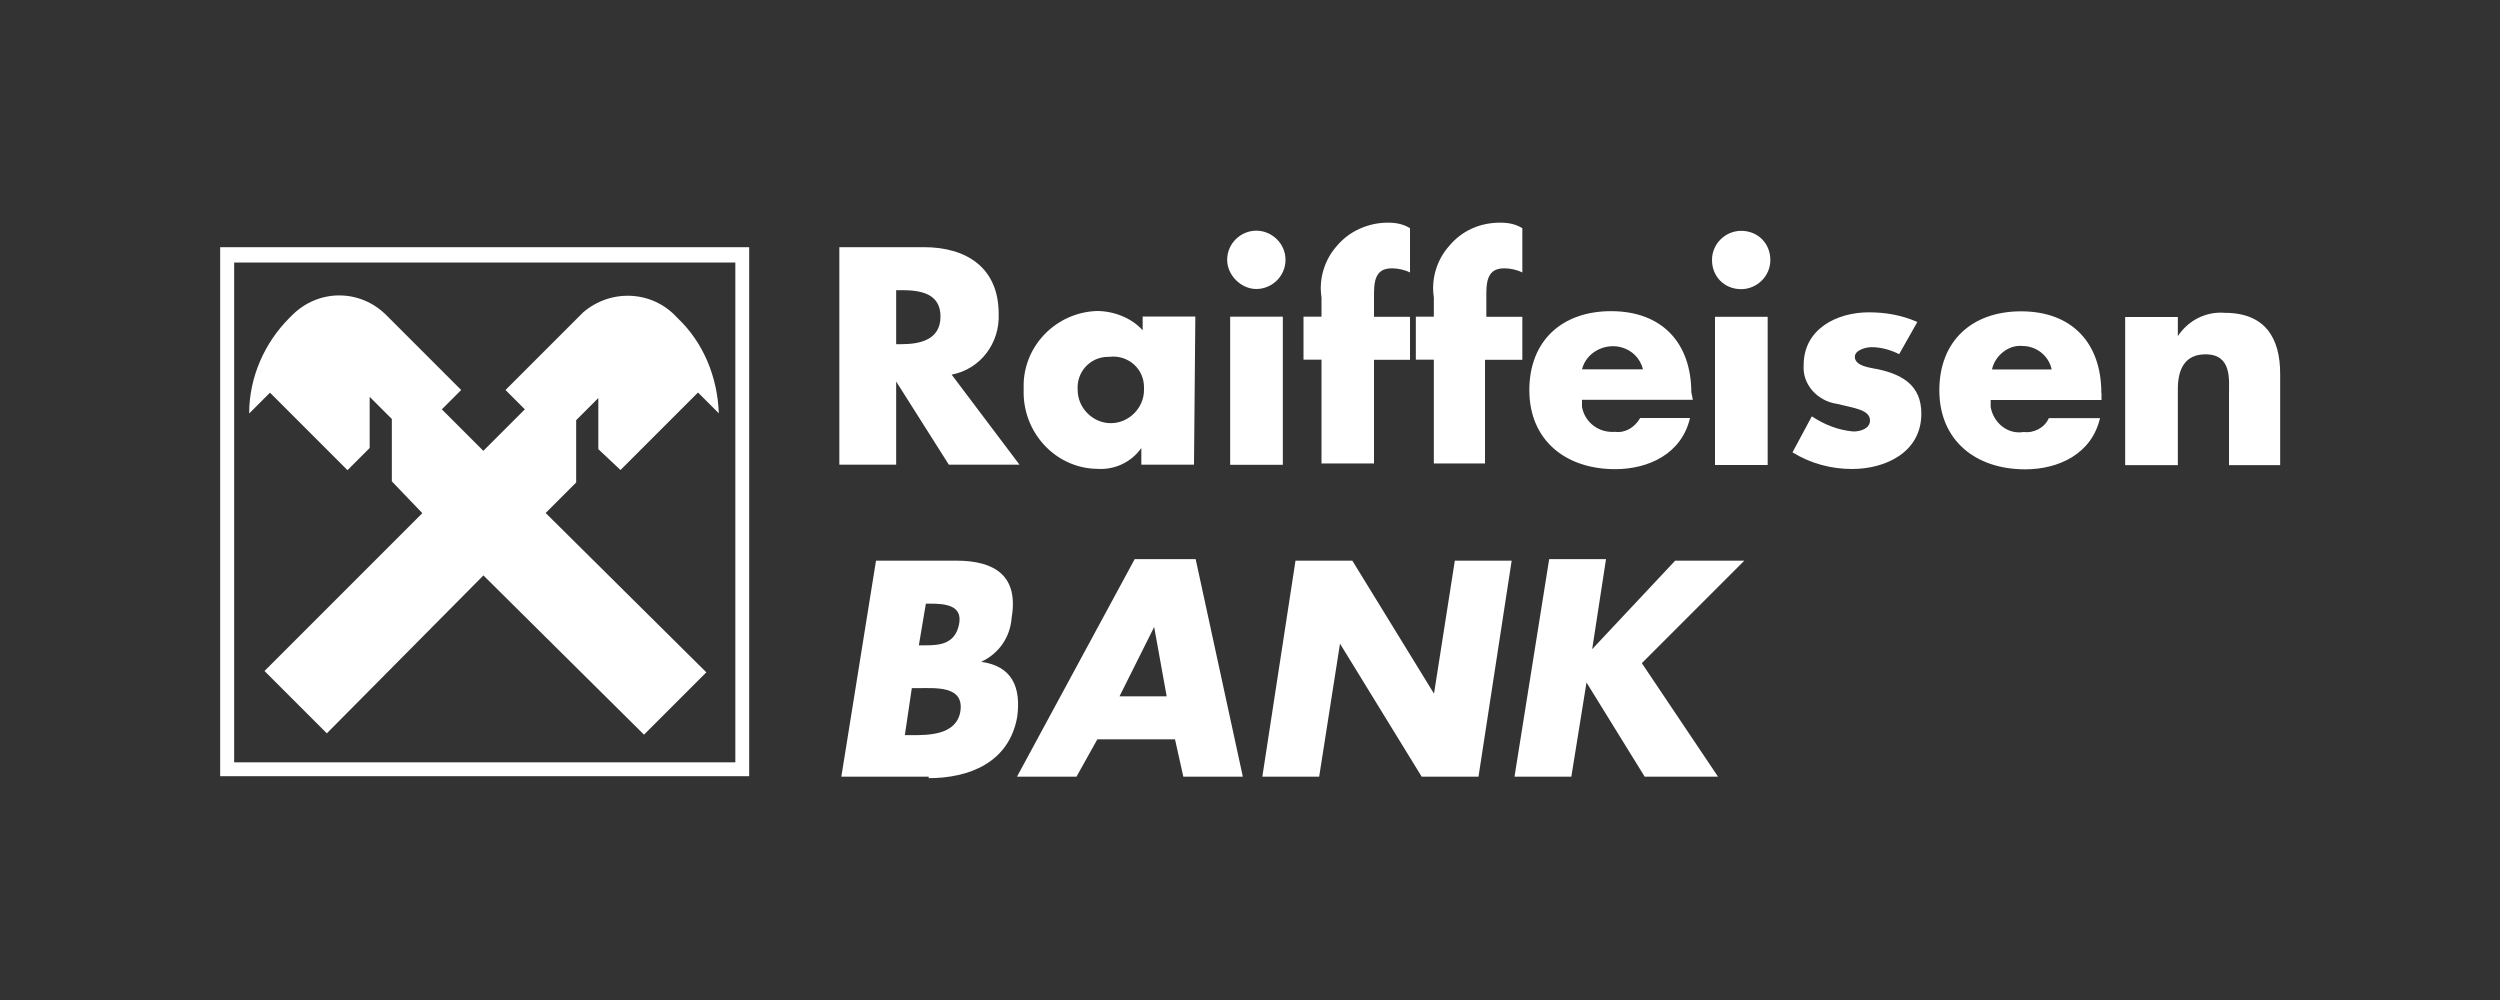
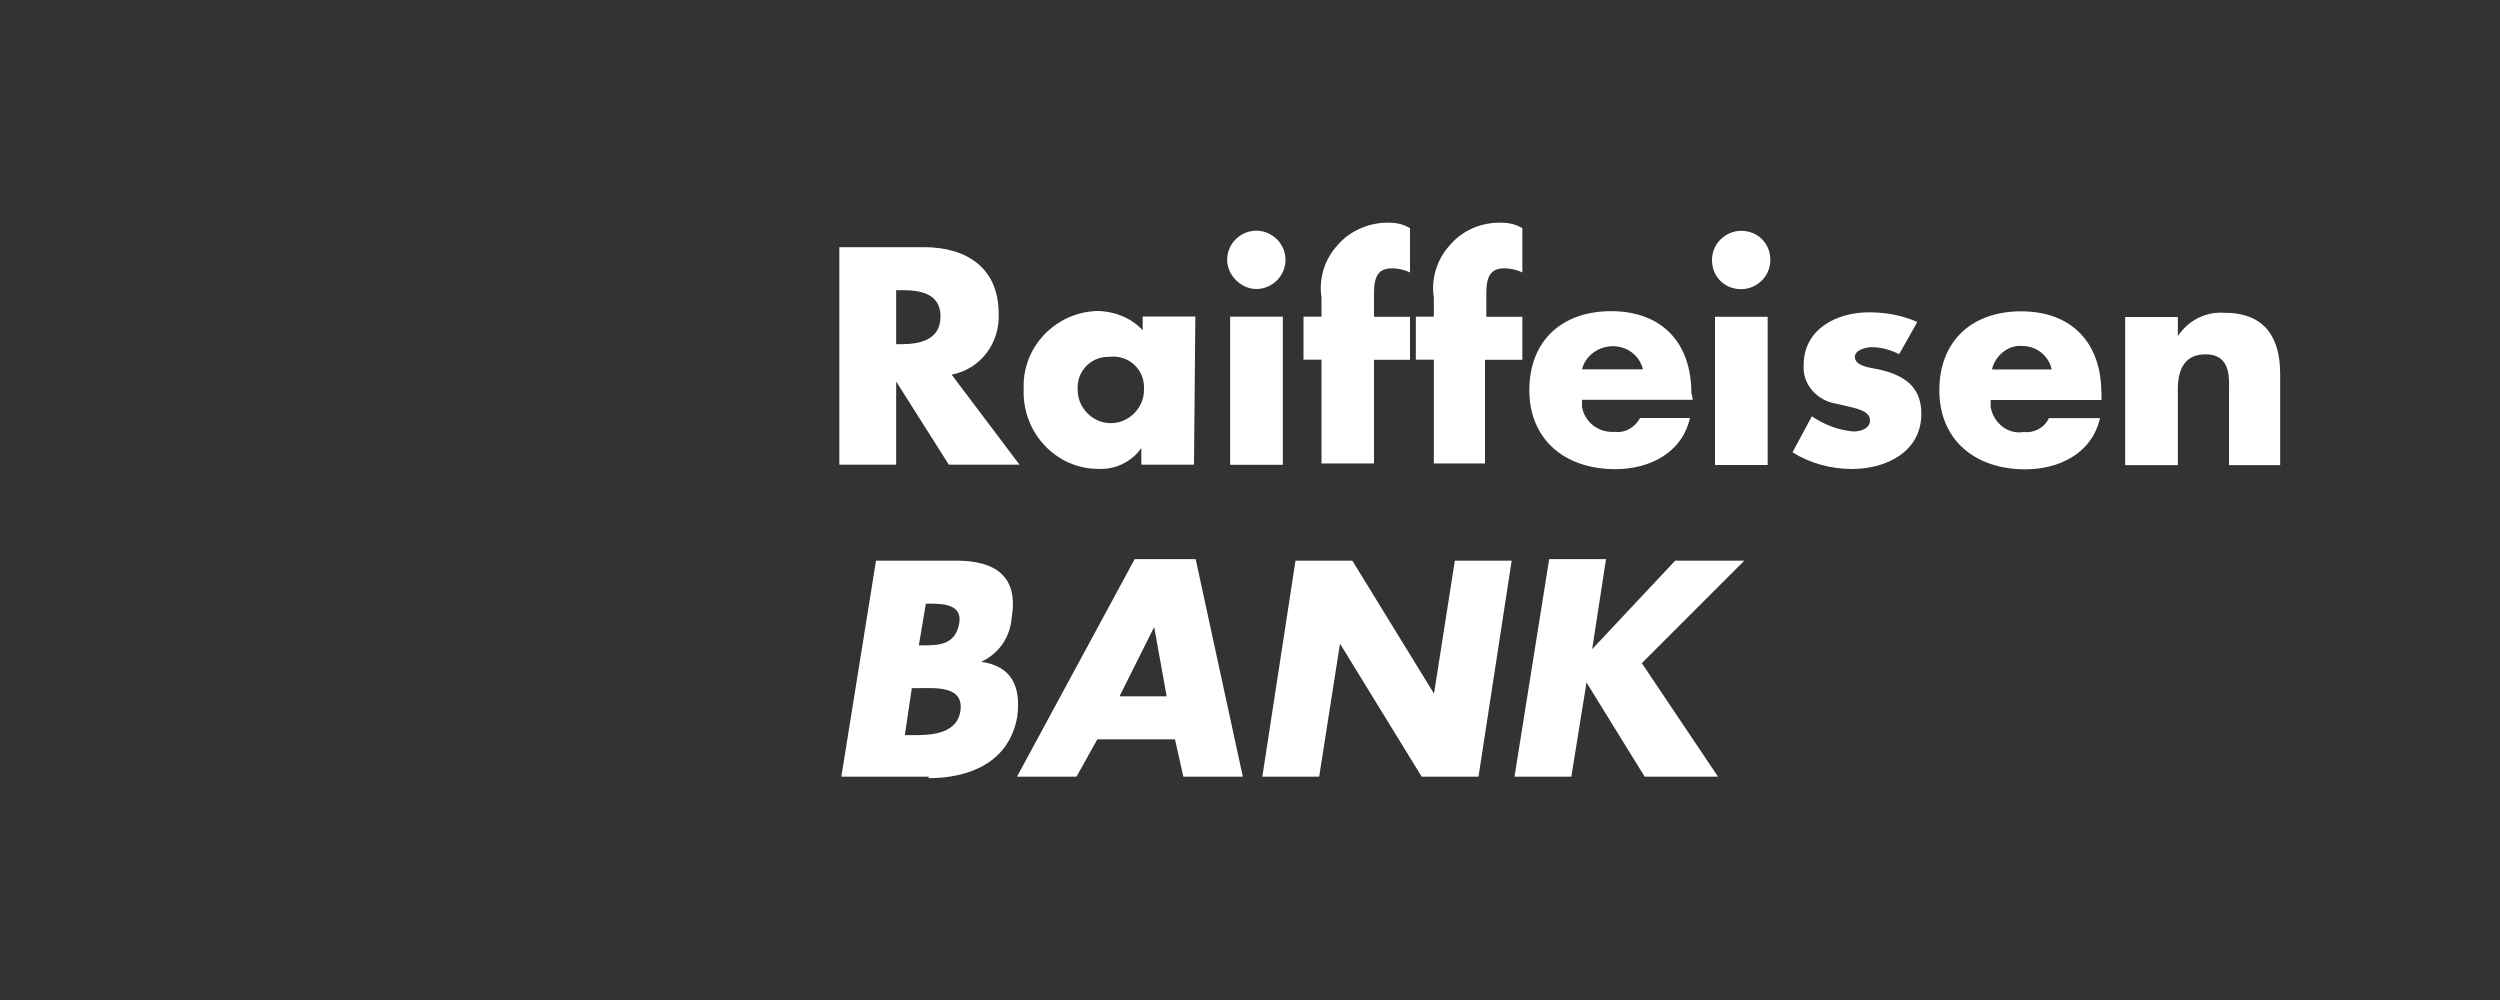
<svg xmlns="http://www.w3.org/2000/svg" id="Layer_1" data-name="Layer 1" width="150" height="60" viewBox="0 0 150 60">
  <rect x="0" y="0" width="150" height="60" fill="#333333" stroke="none" />
-   <rect x="13.55" y="15.58" width="31" height="31" fill="none" />
  <g>
    <path d="m57.09,22.48c1.75-.33,2.91-1.91,2.83-3.66,0-2.74-1.91-3.99-4.49-3.99h-5.07v13.05h3.41v-4.99h0l3.16,4.99h4.24l-4.07-5.4Zm-3.32-5.07h.33c1.08,0,2.33.17,2.33,1.58s-1.25,1.66-2.33,1.66h-.33v-3.24Zm17.95,1.58h-3.16v.83c-.66-.75-1.75-1.16-2.74-1.16-2.49.08-4.49,2.16-4.4,4.65v.08c-.08,2.49,1.83,4.65,4.32,4.74h.08c1.08.08,2.08-.42,2.66-1.25h0v1h3.16l.08-8.89Zm-5.07,2.41c1.08-.08,1.99.75,1.99,1.83v.17c0,1.08-.91,1.99-1.99,1.99s-1.99-.91-1.99-1.99c-.08-1.08.75-1.99,1.83-1.99,0,0,.08,0,.17,0m10.47-5.82c0,1-.83,1.75-1.75,1.75s-1.75-.83-1.75-1.75c0-1,.83-1.75,1.75-1.75.91,0,1.75.75,1.75,1.75m-3.32,3.41h3.16v8.89h-3.16v-8.89Zm8.64,8.81h-3.16v-6.23h-1.08v-2.58h1.08v-1.16c-.17-1.08.17-2.24.91-3.07.75-.91,1.91-1.41,3.07-1.41.5,0,.91.08,1.33.33v2.66c-.33-.17-.75-.25-1.08-.25-.83,0-1.08.5-1.08,1.5v1.41h2.16v2.58h-2.16s0,6.23,0,6.23Zm6.65,0h-3.07v-6.23h-1.08v-2.58h1.08v-1.16c-.17-1.08.17-2.24.91-3.07.75-.91,1.83-1.41,3.07-1.41.5,0,.91.08,1.33.33v2.66c-.33-.17-.75-.25-1.08-.25-.83,0-1.08.5-1.08,1.5v1.41h2.16v2.58h-2.24v6.23Zm12.38-4.24c0-2.99-1.75-4.9-4.82-4.9-2.91,0-4.9,1.75-4.9,4.74s2.16,4.74,5.15,4.74c1.99,0,3.99-.91,4.49-3.07h-2.99c-.33.58-.91.91-1.5.83-1,.08-1.83-.58-1.99-1.5v-.42h6.65l-.08-.42Zm-6.56-1.41c.25-1,1.33-1.58,2.33-1.33.66.17,1.16.66,1.33,1.33h-3.66Zm11.3-6.56c0,1-.83,1.75-1.75,1.75-1,0-1.75-.75-1.75-1.75s.83-1.75,1.75-1.75c1,0,1.75.75,1.75,1.75m-3.32,3.41h3.16v8.89h-3.16v-8.89Zm11.05,2.24c-.5-.25-1.08-.42-1.66-.42-.33,0-1,.17-1,.58,0,.58,1,.66,1.41.75,1.5.33,2.58,1,2.58,2.66,0,2.33-2.16,3.32-4.16,3.32-1.25,0-2.49-.33-3.57-1l1.16-2.16c.75.5,1.58.83,2.49.91.42,0,1-.17,1-.66,0-.66-1-.75-1.99-1-1.16-.17-2.08-1.16-1.99-2.33,0-2.16,1.99-3.16,3.91-3.16,1,0,1.99.17,2.91.58l-1.08,1.91Zm12.13,2.33c0-2.99-1.75-4.9-4.82-4.9-2.91,0-4.9,1.75-4.9,4.74s2.16,4.74,5.15,4.74c1.99,0,3.99-.91,4.49-3.07h-3.07c-.25.58-.91.91-1.5.83-1,.17-1.83-.58-1.99-1.5v-.42h6.65v-.42Zm-6.56-1.41c.17-.83,1-1.5,1.83-1.41.83,0,1.58.58,1.75,1.41h-3.57Zm11.14-1.99h0c.66-1,1.75-1.5,2.83-1.41,2.41,0,3.32,1.5,3.32,3.66v5.48h-3.07v-4.32c0-.83.17-2.33-1.41-2.33-1.25,0-1.66.91-1.66,2.08v4.57h-3.16v-8.89h3.16v1.16Zm-75.12,16.04h.25c.91,0,1.99.08,1.75,1.25s-1.16,1.25-1.99,1.25h-.42l.42-2.49Zm.17,10.47c2.41,0,4.82-.91,5.32-3.66.25-1.83-.33-3.07-2.16-3.32h0c1.08-.5,1.75-1.5,1.83-2.66.42-2.49-1-3.41-3.32-3.41h-4.82l-2.08,12.96h5.24v.08Zm-1-5.4h.33c1.08,0,2.83-.17,2.58,1.41-.25,1.41-1.91,1.41-2.91,1.41h-.42l.42-2.83Zm15.79,3.07l.5,2.24h3.57l-2.83-13.05h-3.66l-7.06,13.05h3.57l1.25-2.24h4.65Zm-.5-2.58h-2.83l2.08-4.16h0l.75,4.16Zm7.73-8.14h3.41l4.9,7.98h0l1.25-7.98h3.41l-1.99,12.96h-3.41l-4.9-7.98h0l-1.25,7.98h-3.41l1.99-12.96Zm22.77,0h4.16l-6.15,6.15,4.57,6.81h-4.4l-3.49-5.65h0l-.91,5.65h-3.41l2.08-13.05h3.41l-.83,5.4h0l4.99-5.32Z" fill="#fff" />
-     <path d="m13.21,14.83h31.74v31.74H13.21V14.83Zm.83,30.91h30.08V15.75H14.05v30Zm14.96-11.22l9.64,9.56,3.74-3.74-9.64-9.56,1.83-1.83v-3.74l1.33-1.33v3.07l1.33,1.25,4.65-4.65,1.25,1.25c-.08-2.16-.91-4.24-2.49-5.73-1.5-1.66-3.99-1.75-5.65-.33l-.17.17-4.49,4.49,1.16,1.16-2.49,2.49-2.49-2.49,1.16-1.16-4.49-4.49c-1.58-1.58-4.07-1.58-5.65,0q-.08.08-.17.17c-1.5,1.5-2.41,3.57-2.41,5.73l1.25-1.25,4.65,4.65,1.33-1.33v-3.07l1.33,1.33v3.74l1.83,1.91-9.47,9.47,3.74,3.74,9.39-9.47Z" fill="#fff" />
  </g>
</svg>